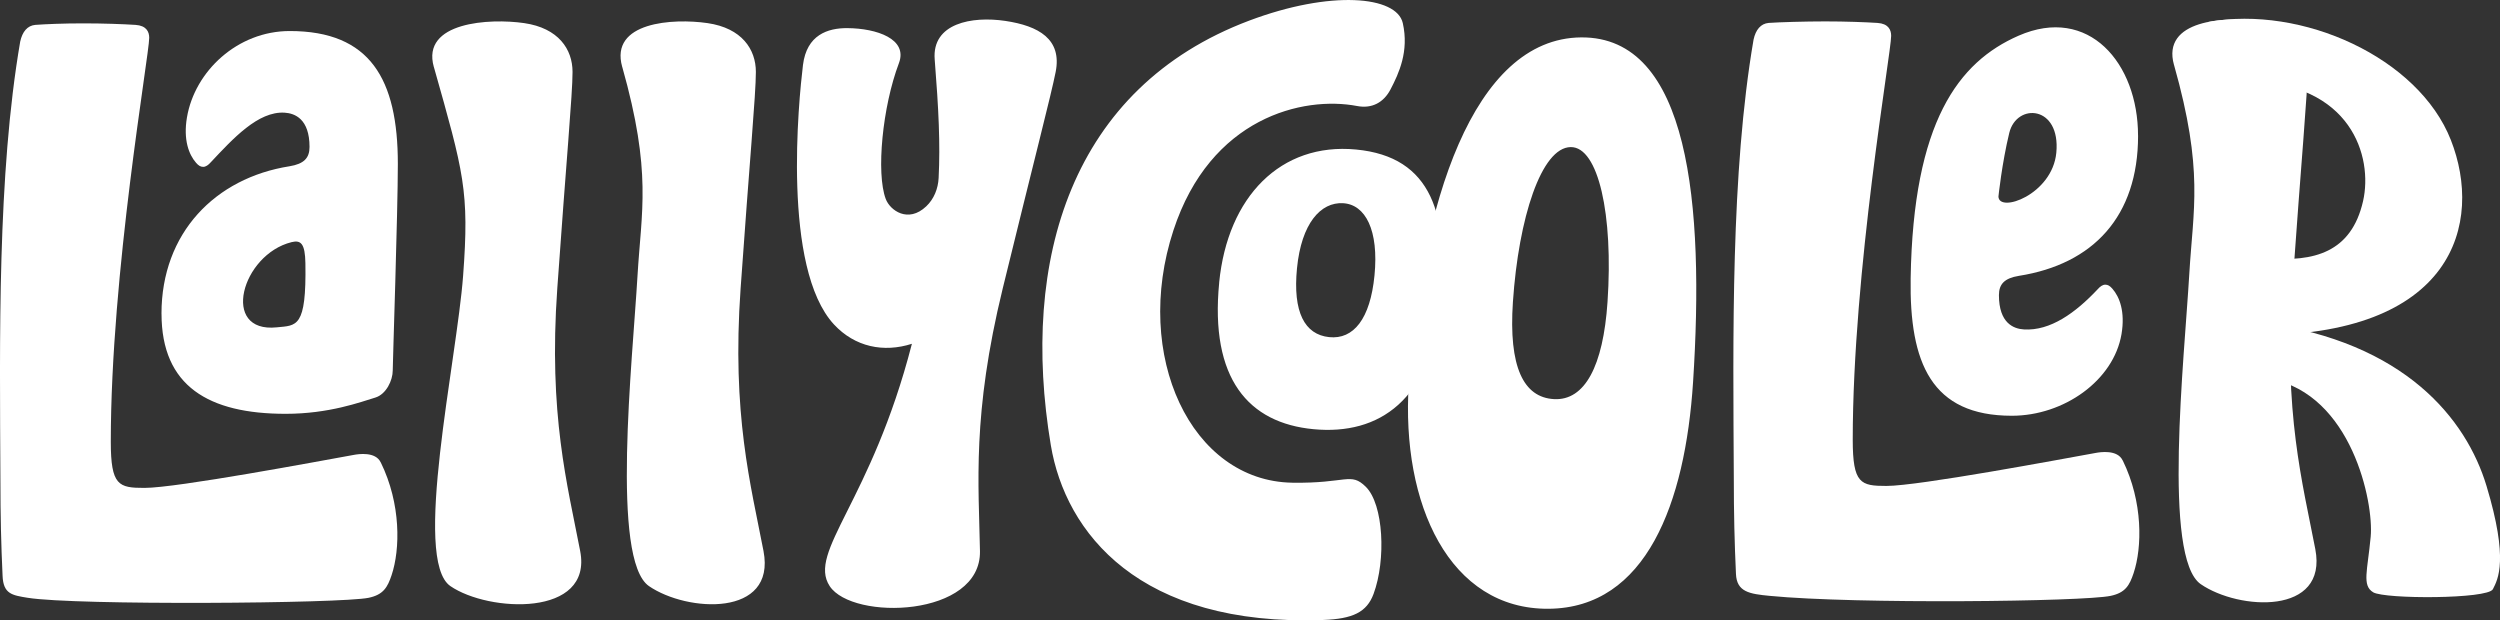
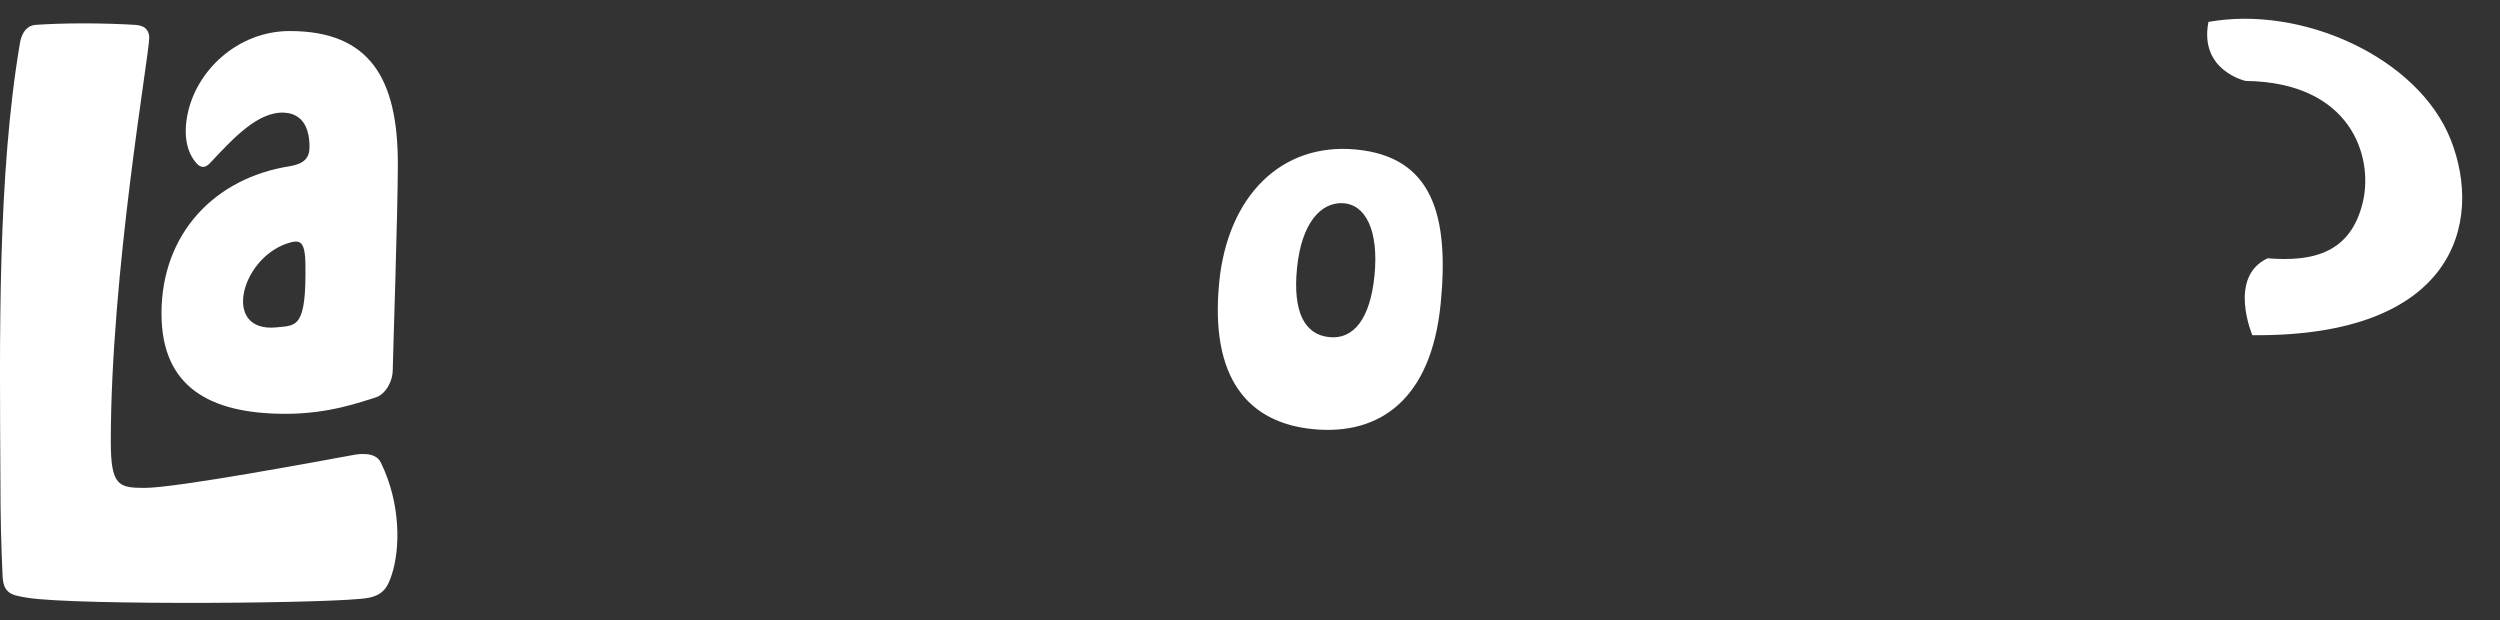
<svg xmlns="http://www.w3.org/2000/svg" width="532" height="132" fill="none">
  <rect width="100%" height="100%" fill="#333333" stroke="none" />
  <g clip-path="url(#a)" fill="#fff">
    <path d="M81.029 98.402c4.342 8.853 4.132 18.521 2.312 23.969-.87 2.605-1.748 4.173-4.882 4.838-5.848 1.236-62.38 1.647-72.57 0-3.32-.538-5.188-.807-5.341-4.68-.307-6.611-.46-12.724-.46-20.635C-.057 72.39-.58 37.232 4.301 8.844c.46-2.098 1.523-3.388 3.198-3.547 2.135-.158 5.953-.324 10.223-.324 4.269 0 8.538.158 11.132.324 2.288.159 2.9 1.45 2.9 2.74 0 3.706-8.176 49.997-8.176 85.962 0 9.352 1.675 9.827 7.17 9.827 6.862 0 37.175-5.693 44.578-7.031.902-.167 4.6-.753 5.695 1.615l.008-.008Z" />
    <path d="M34.364 66.76c0-17.19 11.446-28.886 27.251-31.38 3.053-.5 4.253-1.742 4.253-4.11 0-5.979-3.133-7.158-5.3-7.293-5.655-.348-11.004 5.55-15.692 10.531-.548.626-1.087.998-1.635.998s-.983-.245-1.523-.87c-1.522-1.743-2.739-4.87-1.933-9.661C41.453 15.14 50.547 6.604 61.663 6.604c17.11 0 22.998 10.215 22.998 28.277 0 10.088-1.087 42.34-1.087 43.963 0 2.114-1.402 5.06-3.698 5.756-3.141.95-9.819 3.46-19.083 3.46-16.344 0-26.421-5.851-26.421-21.3h-.008ZM64.99 56c-.072-4.166-.958-4.958-2.932-4.475C51.385 54.17 46.85 70.91 58.9 69.658c4.213-.435 6.324.198 6.09-13.659ZM259.439 60.125c1.796-18.276 13.106-29.83 29.12-28.309 16.215 1.536 19.864 13.945 18.02 32.775-2.014 20.5-13.058 28.07-27.066 26.74-13.807-1.306-22.08-10.706-20.066-31.206h-.008Zm33.051-1.481c.95-9.653-1.925-15.132-6.678-15.401-4.753-.27-8.869 4.26-9.811 13.833-.919 9.36 1.635 14.119 6.839 14.665 5.203.546 8.748-3.896 9.65-13.105v.008Z" />
-     <path d="M329.569 129.545c-21.105.19-31.44-22.227-29.781-47.89 2.457-37.97 13.63-73.491 36.668-73.697 23.047-.206 26.269 35.53 23.828 73.356-1.667 25.814-9.997 48.049-30.715 48.231Zm12.51-65.287c1.265-18.577-1.949-33.012-7.822-32.957-6.267.056-11.1 15.093-12.308 32.925-.943 13.905 2.263 20.358 8.756 20.707 6.525.34 10.448-6.976 11.374-20.667v-.008ZM92.322 14.237c6.364 22.52 7.58 26.36 6.227 44.462-1.353 18.102-10.834 60.433-2.706 66.024 8.127 5.59 30.336 6.659 27.621-7.451-2.706-14.111-6.774-29.021-4.873-55.912 1.893-26.891 3.246-41.263 3.246-46.062 0-4.798-2.98-9.32-10.295-10.38-7.314-1.062-21.934-.27-19.228 9.32h.008ZM132.413 14.237c6.364 22.52 4.06 30.62 3.247 44.462-1.064 18.125-5.688 60.433 2.44 66.024 8.128 5.59 27.082 6.659 24.376-7.451-2.707-14.111-6.775-29.021-4.874-55.912 1.893-26.891 3.247-41.263 3.247-46.062 0-4.798-2.981-9.32-10.295-10.38-7.314-1.062-20.855-.27-18.149 9.32h.008ZM213.934 4.45c-7.129-1.061-15.644.499-15.031 8.188.845 10.69 1.2 17.927.837 25.236-.112 2.264-.982 4.474-2.642 6.041-3.85 3.65-7.709.856-8.619-1.591-2.054-5.503-.709-19.566 2.811-28.886 1.942-5.147-4.72-7.404-10.971-7.452-4.165-.031-8.66 1.426-9.449 7.855-.91 7.491-4.503 43.227 6.605 55.208 4.447 4.79 10.561 6.041 16.578 4.11-8.659 33.629-22.281 44.271-17.496 51.564 4.865 7.412 32.238 6.659 31.98-7.451-.25-14.111-1.724-29.021 4.849-55.912s10.327-41.287 11.261-46.062c1.37-6.952-3.592-9.787-10.721-10.848h.008ZM454.983 28.87c0 17.191-9.553 27.335-25.358 29.83-3.053.498-4.253 1.741-4.253 4.109 0 5.978 3.133 7.158 5.3 7.293 5.655.348 11.004-3.548 15.692-8.528.548-.626 1.088-.998 1.635-.998.548 0 .983.245 1.523.87 1.522 1.743 2.739 4.87 1.933 9.661-1.667 9.835-12.228 17.365-23.336 17.365-17.11 0-21.822-11.212-21.532-29.274.539-33.289 10.19-46.006 22.949-51.596 14.935-6.541 25.439 5.828 25.439 21.268h.008Zm-29.716 12.9c0 3.674 11.455-.317 12.317-9.257.966-10.104-8.442-10.706-10.013-4.22-1.571 6.485-2.296 13.477-2.296 13.477h-.008ZM281.567 131.929c-39.173 1.457-54.833-18.593-57.95-37.177-6.598-39.434 4.35-76.096 42.194-90.357 17.367-6.541 31.399-5.282 32.704.522 1.346 5.995-.821 10.674-2.61 14.103-1.458 2.787-3.947 4.15-7.112 3.54-11.471-2.194-31.223 2.415-39.093 26.47-8.732 26.67 3.762 53.339 25.294 53.688 11.583.19 12.397-2.328 15.643.863 3.802 3.737 4.334 15.575 1.66 22.797-1.442 3.896-4.407 5.313-10.73 5.551ZM462.635 13.826c6.364 22.52 4.06 30.62 3.247 44.462-1.064 18.125-5.687 60.433 2.44 66.023 8.128 5.591 27.083 6.66 24.376-7.451-2.707-14.111-6.775-29.02-4.873-55.912 1.893-26.89 3.246-41.263 3.246-46.061 0-4.799-2.981-9.32-10.295-10.381s-20.855-.27-18.149 9.32h.008Z" />
    <path d="M479.294 71.329c43.064.396 49.154-23.961 42.251-41.532-6.904-17.571-31.682-28.728-51.587-25.133-2.03 10.38 7.919 12.558 7.919 12.558 22.547.301 27.114 16.178 24.987 25.561-2.505 11.022-10.56 12.978-20.315 12.178-8.531 3.991-3.247 16.376-3.247 16.376l-.008-.008Z" />
-     <path d="M481.461 68.668c30.336 4.126 43.37 20.501 47.671 34.746 4.737 15.711 2.441 19.836 1.353 21.966-1.079 2.13-23.022 2.13-25.463.665-2.44-1.465-1.216-4.529-.539-11.846.676-7.324-4.06-30.216-21.258-33.542-6.638-7.055-1.764-11.98-1.764-11.98v-.009ZM451.721 97.99c4.341 8.853 4.132 18.522 2.311 23.97-.87 2.605-1.748 4.173-4.881 4.838-5.848 1.235-54.213 1.789-72.571 0-4.253-.412-7.016-.808-7.169-4.68-.306-6.612-.459-12.725-.459-20.635-.153-29.512-.669-64.678 4.205-93.058.459-2.098 1.522-3.389 3.198-3.547 2.134-.158 7.781-.325 12.05-.325 4.27 0 8.539.159 11.133.325 2.288.158 2.9 1.449 2.9 2.74 0 3.705-8.176 49.997-8.176 85.962 0 9.352 1.675 9.827 7.169 9.827 6.863 0 37.175-5.694 44.578-7.032.903-.166 4.6-.752 5.695 1.615h.017Z" />
  </g>
  <defs>
    <clipPath id="a">
      <path fill="#fff" d="M0 0h532v132H0z" />
    </clipPath>
  </defs>
</svg>